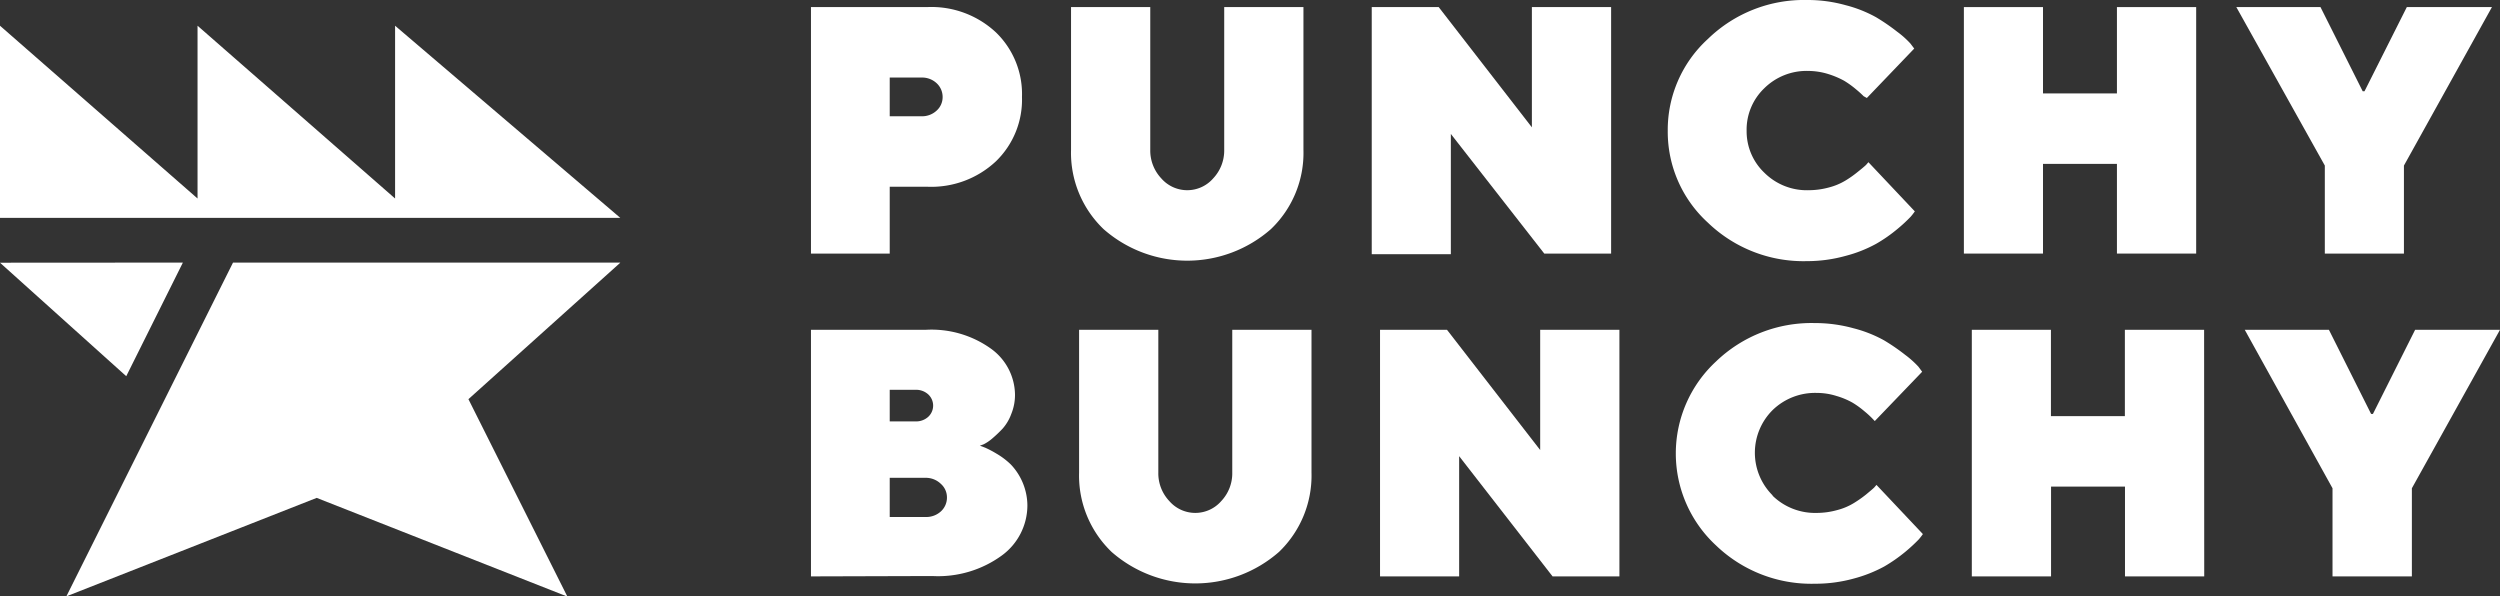
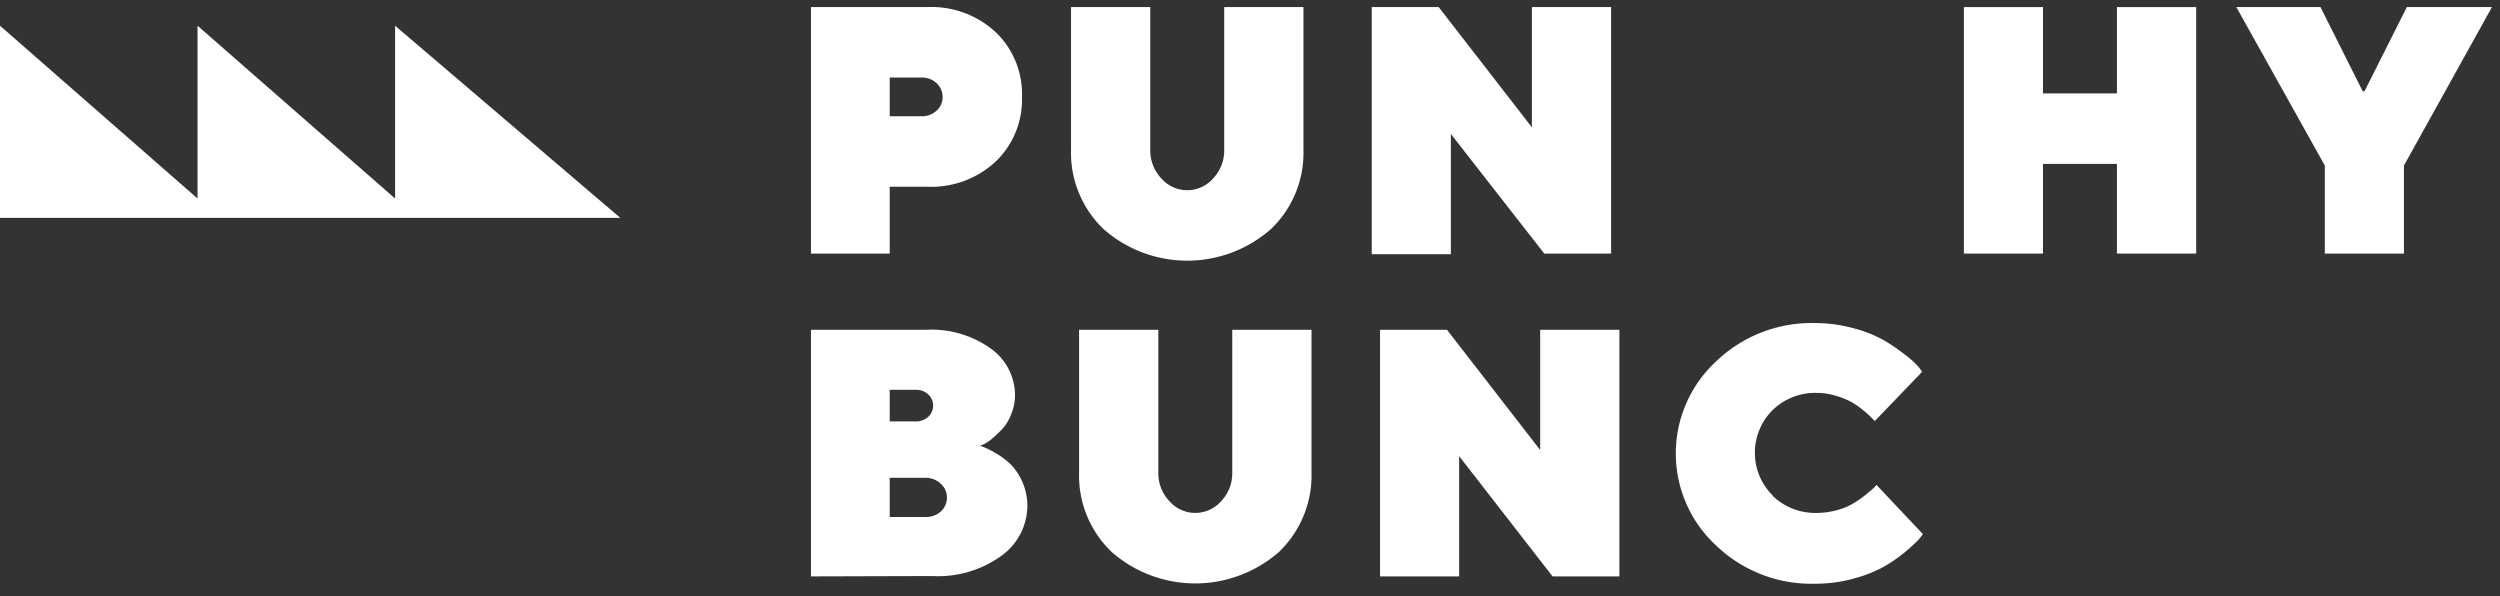
<svg xmlns="http://www.w3.org/2000/svg" viewBox="0 0 207.93 49.61">
  <rect x="0" y="0" width="207.93" height="49.61" fill="#333333" stroke="none" />
  <defs>
    <style>.cls-1{fill:#fff;}</style>
  </defs>
  <g id="Layer_2" data-name="Layer 2">
    <g id="Слой_1" data-name="Слой 1">
      <path class="cls-1" d="M77.1.59A7.86,7.86,0,0,1,82.84,2.7,7.13,7.13,0,0,1,85,8.06a7.13,7.13,0,0,1-2.17,5.36,7.86,7.86,0,0,1-5.74,2.11H74v5.56H67.45V.59ZM74,6.45V9.67h2.64a1.77,1.77,0,0,0,1.26-.47,1.5,1.5,0,0,0,.5-1.13,1.55,1.55,0,0,0-.5-1.15,1.77,1.77,0,0,0-1.26-.47Z" />
      <path class="cls-1" d="M100.9,14.84a3.38,3.38,0,0,0,.92-2.38V.59h6.59V12.46a8.76,8.76,0,0,1-2.71,6.6,10.54,10.54,0,0,1-13.91,0,8.79,8.79,0,0,1-2.71-6.6V.59h6.59V12.46a3.38,3.38,0,0,0,.92,2.38,2.86,2.86,0,0,0,4.31,0Z" />
      <path class="cls-1" d="M134,.59v20.5h-5.56l-7.77-9.95v10h-6.58V.59h5.57l7.75,10V.59Z" />
-       <path class="cls-1" d="M146.77,14.39a5,5,0,0,0,3.67,1.43,6.48,6.48,0,0,0,1.68-.23,5.17,5.17,0,0,0,1.4-.59,8.82,8.82,0,0,0,1-.71c.29-.23.52-.42.68-.57l.2-.23,3.86,4.09a4.83,4.83,0,0,1-.35.45,12.29,12.29,0,0,1-1.08,1,12.22,12.22,0,0,1-1.79,1.25,11,11,0,0,1-2.53,1,12,12,0,0,1-3.23.44,11.46,11.46,0,0,1-8.23-3.2,10.22,10.22,0,0,1-3.34-7.64,10.24,10.24,0,0,1,3.34-7.64A11.46,11.46,0,0,1,150.29,0a11.68,11.68,0,0,1,3.21.43,10.62,10.62,0,0,1,2.53,1,16.57,16.57,0,0,1,1.75,1.2,7.46,7.46,0,0,1,1.12,1l.31.41-3.94,4.11L155,8a7.84,7.84,0,0,0-.63-.57,7.66,7.66,0,0,0-1-.72,7.21,7.21,0,0,0-1.34-.56,5.69,5.69,0,0,0-1.62-.25,5,5,0,0,0-3.67,1.44,4.77,4.77,0,0,0-1.47,3.55A4.76,4.76,0,0,0,146.77,14.39Z" />
      <path class="cls-1" d="M182.66,21.09h-6.59V13.63h-6.15v7.46h-6.58V.59h6.58V7.77h6.15V.59h6.59Z" />
      <path class="cls-1" d="M207.26.59l-7.32,13.18v7.32h-6.58V13.77L186,.59h7l3.51,7h.15l3.52-7Z" />
      <path class="cls-1" d="M67.45,47.94V27.43H77A8.49,8.49,0,0,1,82.42,29a4.78,4.78,0,0,1,2,3.82,4.2,4.2,0,0,1-.31,1.61,3.82,3.82,0,0,1-.72,1.22,10.49,10.49,0,0,1-.85.81,3.53,3.53,0,0,1-.72.49l-.32.12.43.16a8.6,8.6,0,0,1,.95.5,6.11,6.11,0,0,1,1.2.91,5,5,0,0,1,1.37,3.4,5.17,5.17,0,0,1-2.11,4.15,9,9,0,0,1-5.8,1.72ZM74,32.42v2.63h2.2a1.49,1.49,0,0,0,1-.38,1.27,1.27,0,0,0,0-1.87,1.49,1.49,0,0,0-1-.38ZM77,43a1.8,1.8,0,0,0,1.26-.47,1.55,1.55,0,0,0,.5-1.15,1.5,1.5,0,0,0-.5-1.13A1.8,1.8,0,0,0,77,39.74H74V43Z" />
      <path class="cls-1" d="M101.57,41.68a3.36,3.36,0,0,0,.92-2.38V27.43h6.59V39.3a8.8,8.8,0,0,1-2.71,6.61,10.56,10.56,0,0,1-13.91,0,8.79,8.79,0,0,1-2.71-6.6V27.43h6.59V39.3a3.36,3.36,0,0,0,.92,2.38,2.86,2.86,0,0,0,4.31,0Z" />
      <path class="cls-1" d="M134.69,27.43V47.94h-5.56l-7.77-10v10h-6.58V27.43h5.57l7.75,10v-10Z" />
      <path class="cls-1" d="M147.43,41.23a5.06,5.06,0,0,0,3.67,1.43,6.36,6.36,0,0,0,1.68-.23,5.11,5.11,0,0,0,1.41-.59,9.81,9.81,0,0,0,1-.7c.29-.24.52-.43.68-.58l.2-.23,3.86,4.09a4.83,4.83,0,0,1-.35.45,13.63,13.63,0,0,1-1.08,1,13,13,0,0,1-1.79,1.25,11.43,11.43,0,0,1-2.53,1,12,12,0,0,1-3.23.43,11.45,11.45,0,0,1-8.23-3.19,10.42,10.42,0,0,1,0-15.29,11.46,11.46,0,0,1,8.23-3.2,12,12,0,0,1,3.2.43,10.71,10.71,0,0,1,2.54,1,16.57,16.57,0,0,1,1.75,1.2,8,8,0,0,1,1.12,1l.31.42-3.94,4.1-.24-.25a7.84,7.84,0,0,0-.63-.57,7.13,7.13,0,0,0-1-.72,6.28,6.28,0,0,0-1.33-.55,5.38,5.38,0,0,0-1.63-.25,5.06,5.06,0,0,0-3.67,1.43,5,5,0,0,0,0,7.09Z" />
-       <path class="cls-1" d="M183.33,47.94h-6.59V40.47h-6.15v7.47H164V27.43h6.58v7.18h6.15V27.43h6.59Z" />
-       <path class="cls-1" d="M207.93,27.43,200.6,40.61v7.33H194V40.61L186.7,27.43h7l3.51,7h.15l3.51-7Z" />
      <polygon class="cls-1" points="51.59 18.12 0 18.12 0 2.14 16.43 16.51 16.43 2.14 32.86 16.51 32.86 2.14 51.59 18.12" />
-       <polygon class="cls-1" points="15.21 21.84 0 21.85 10.5 31.29 15.21 21.84" />
-       <polygon class="cls-1" points="51.59 21.85 51.56 21.84 19.38 21.84 5.52 49.6 26.34 41.41 47.19 49.62 38.96 33.2 51.59 21.85" />
    </g>
  </g>
</svg>